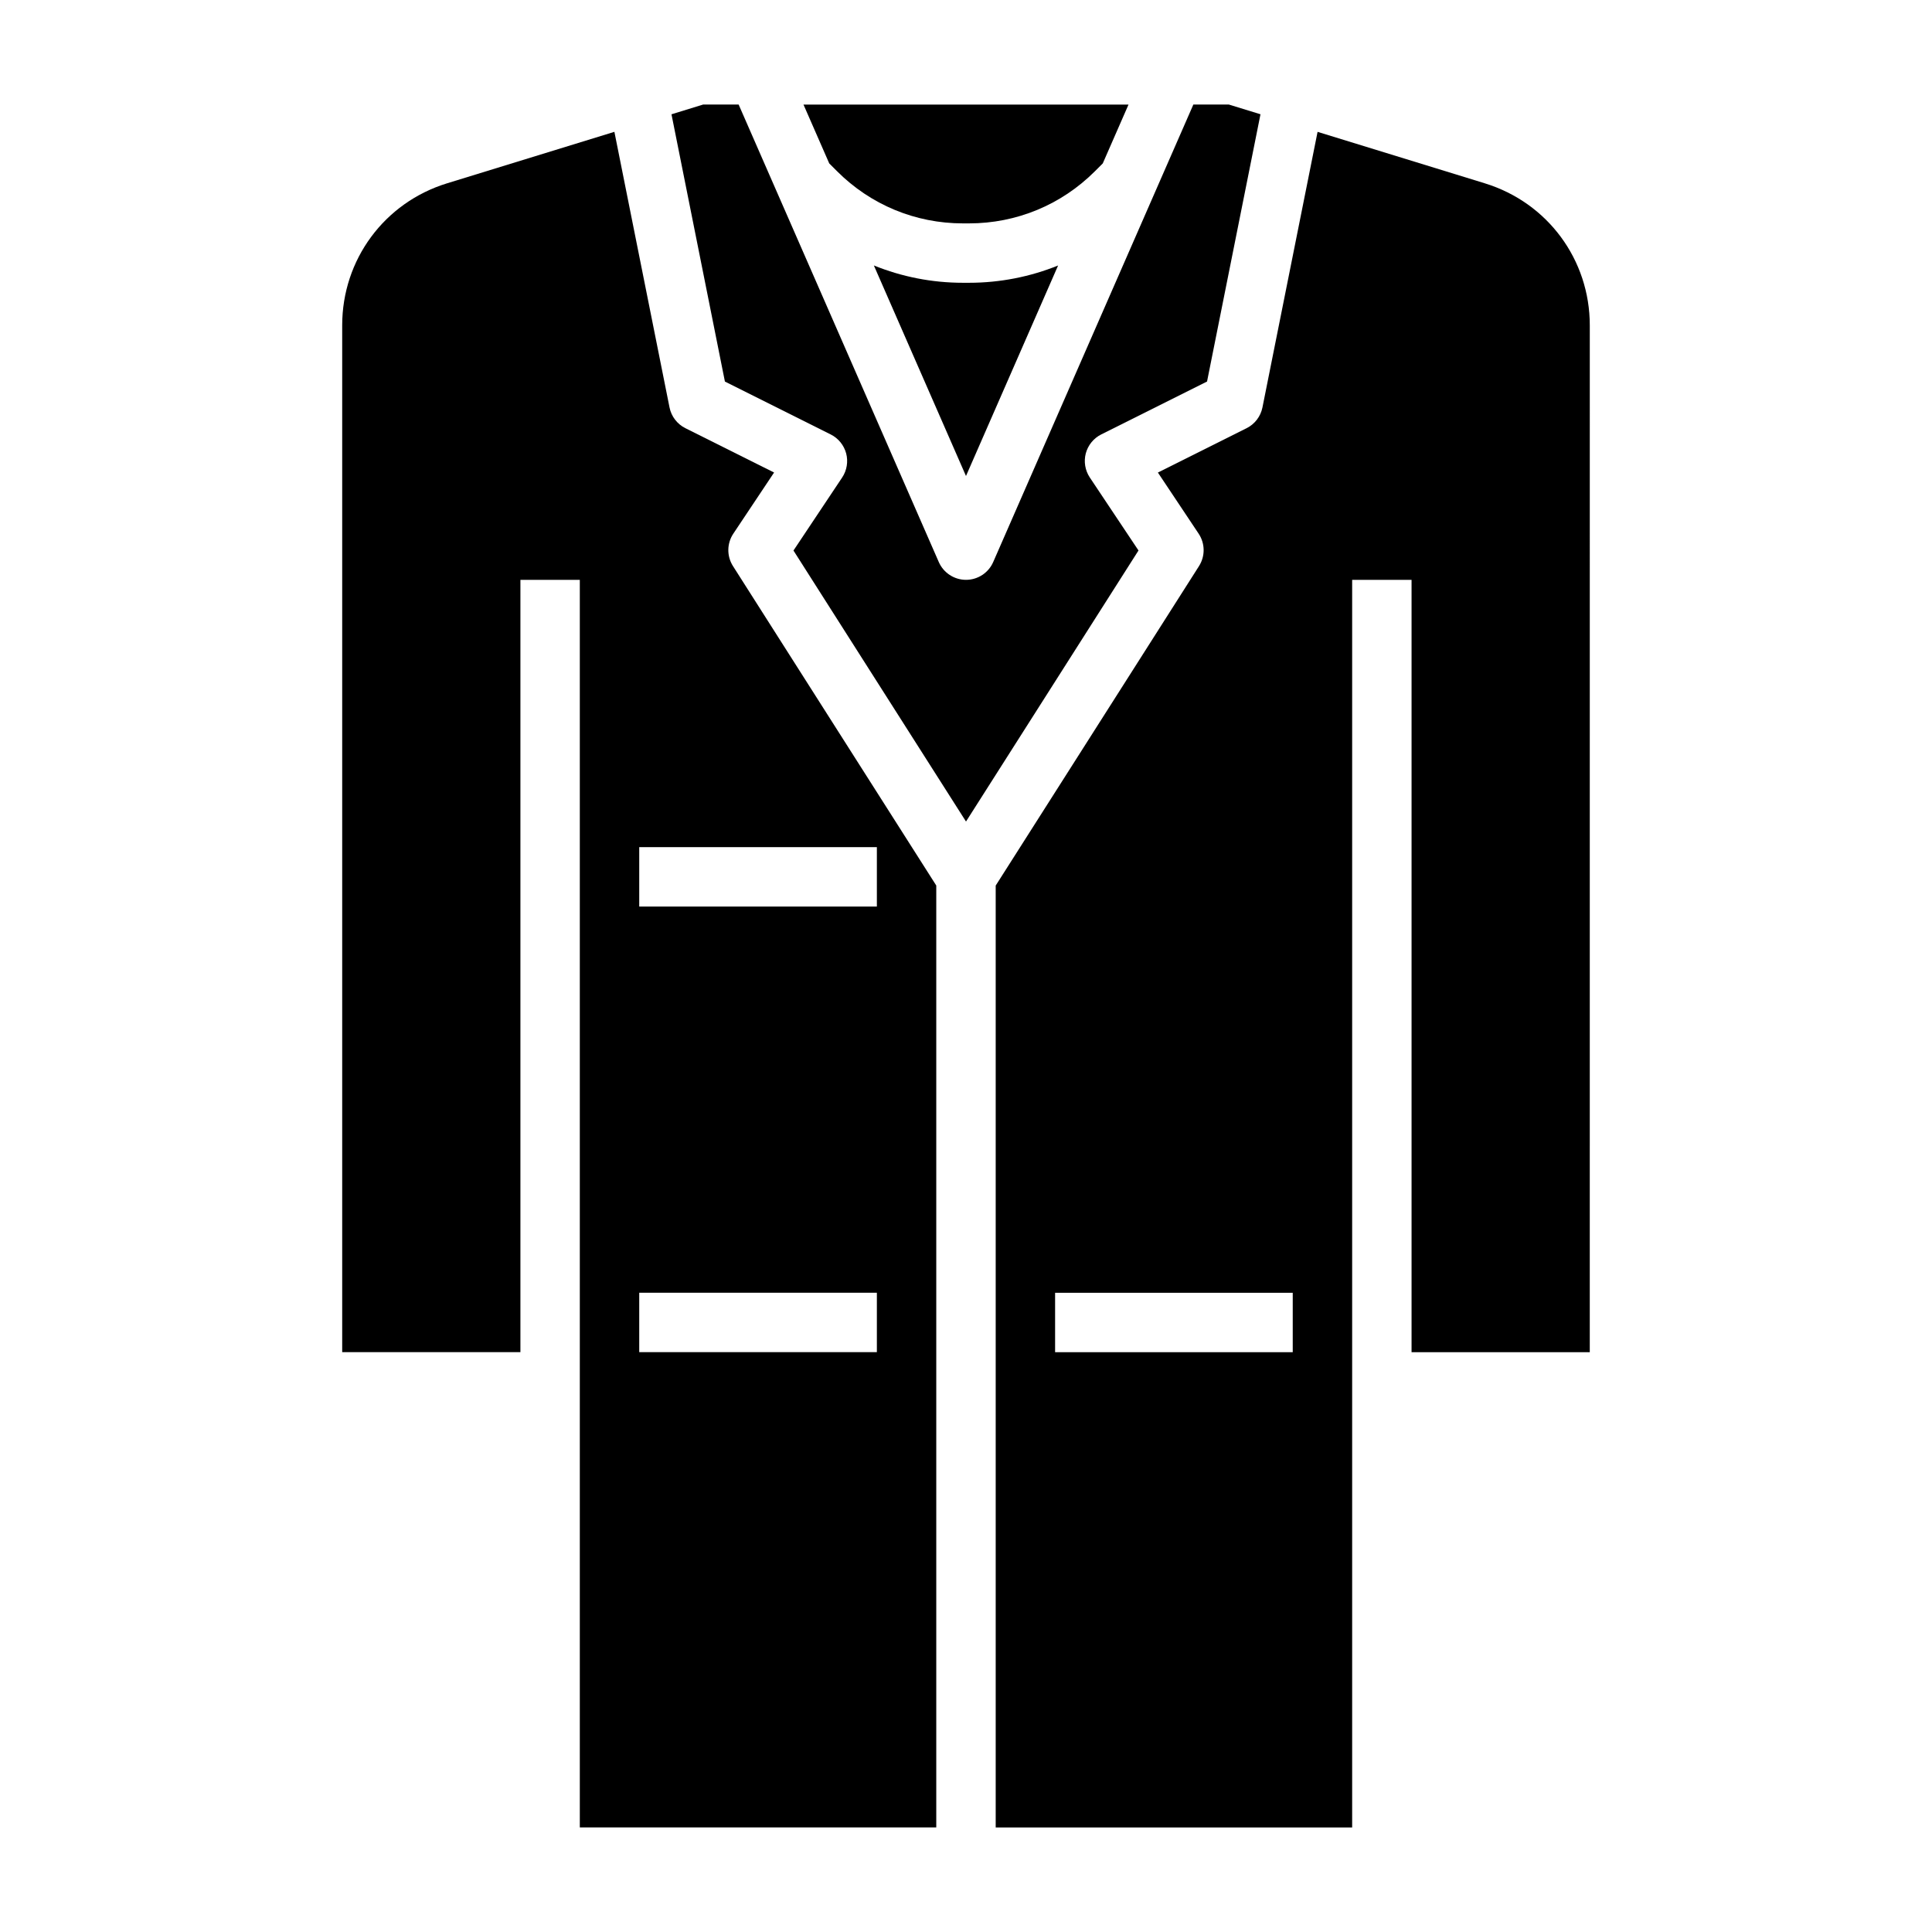
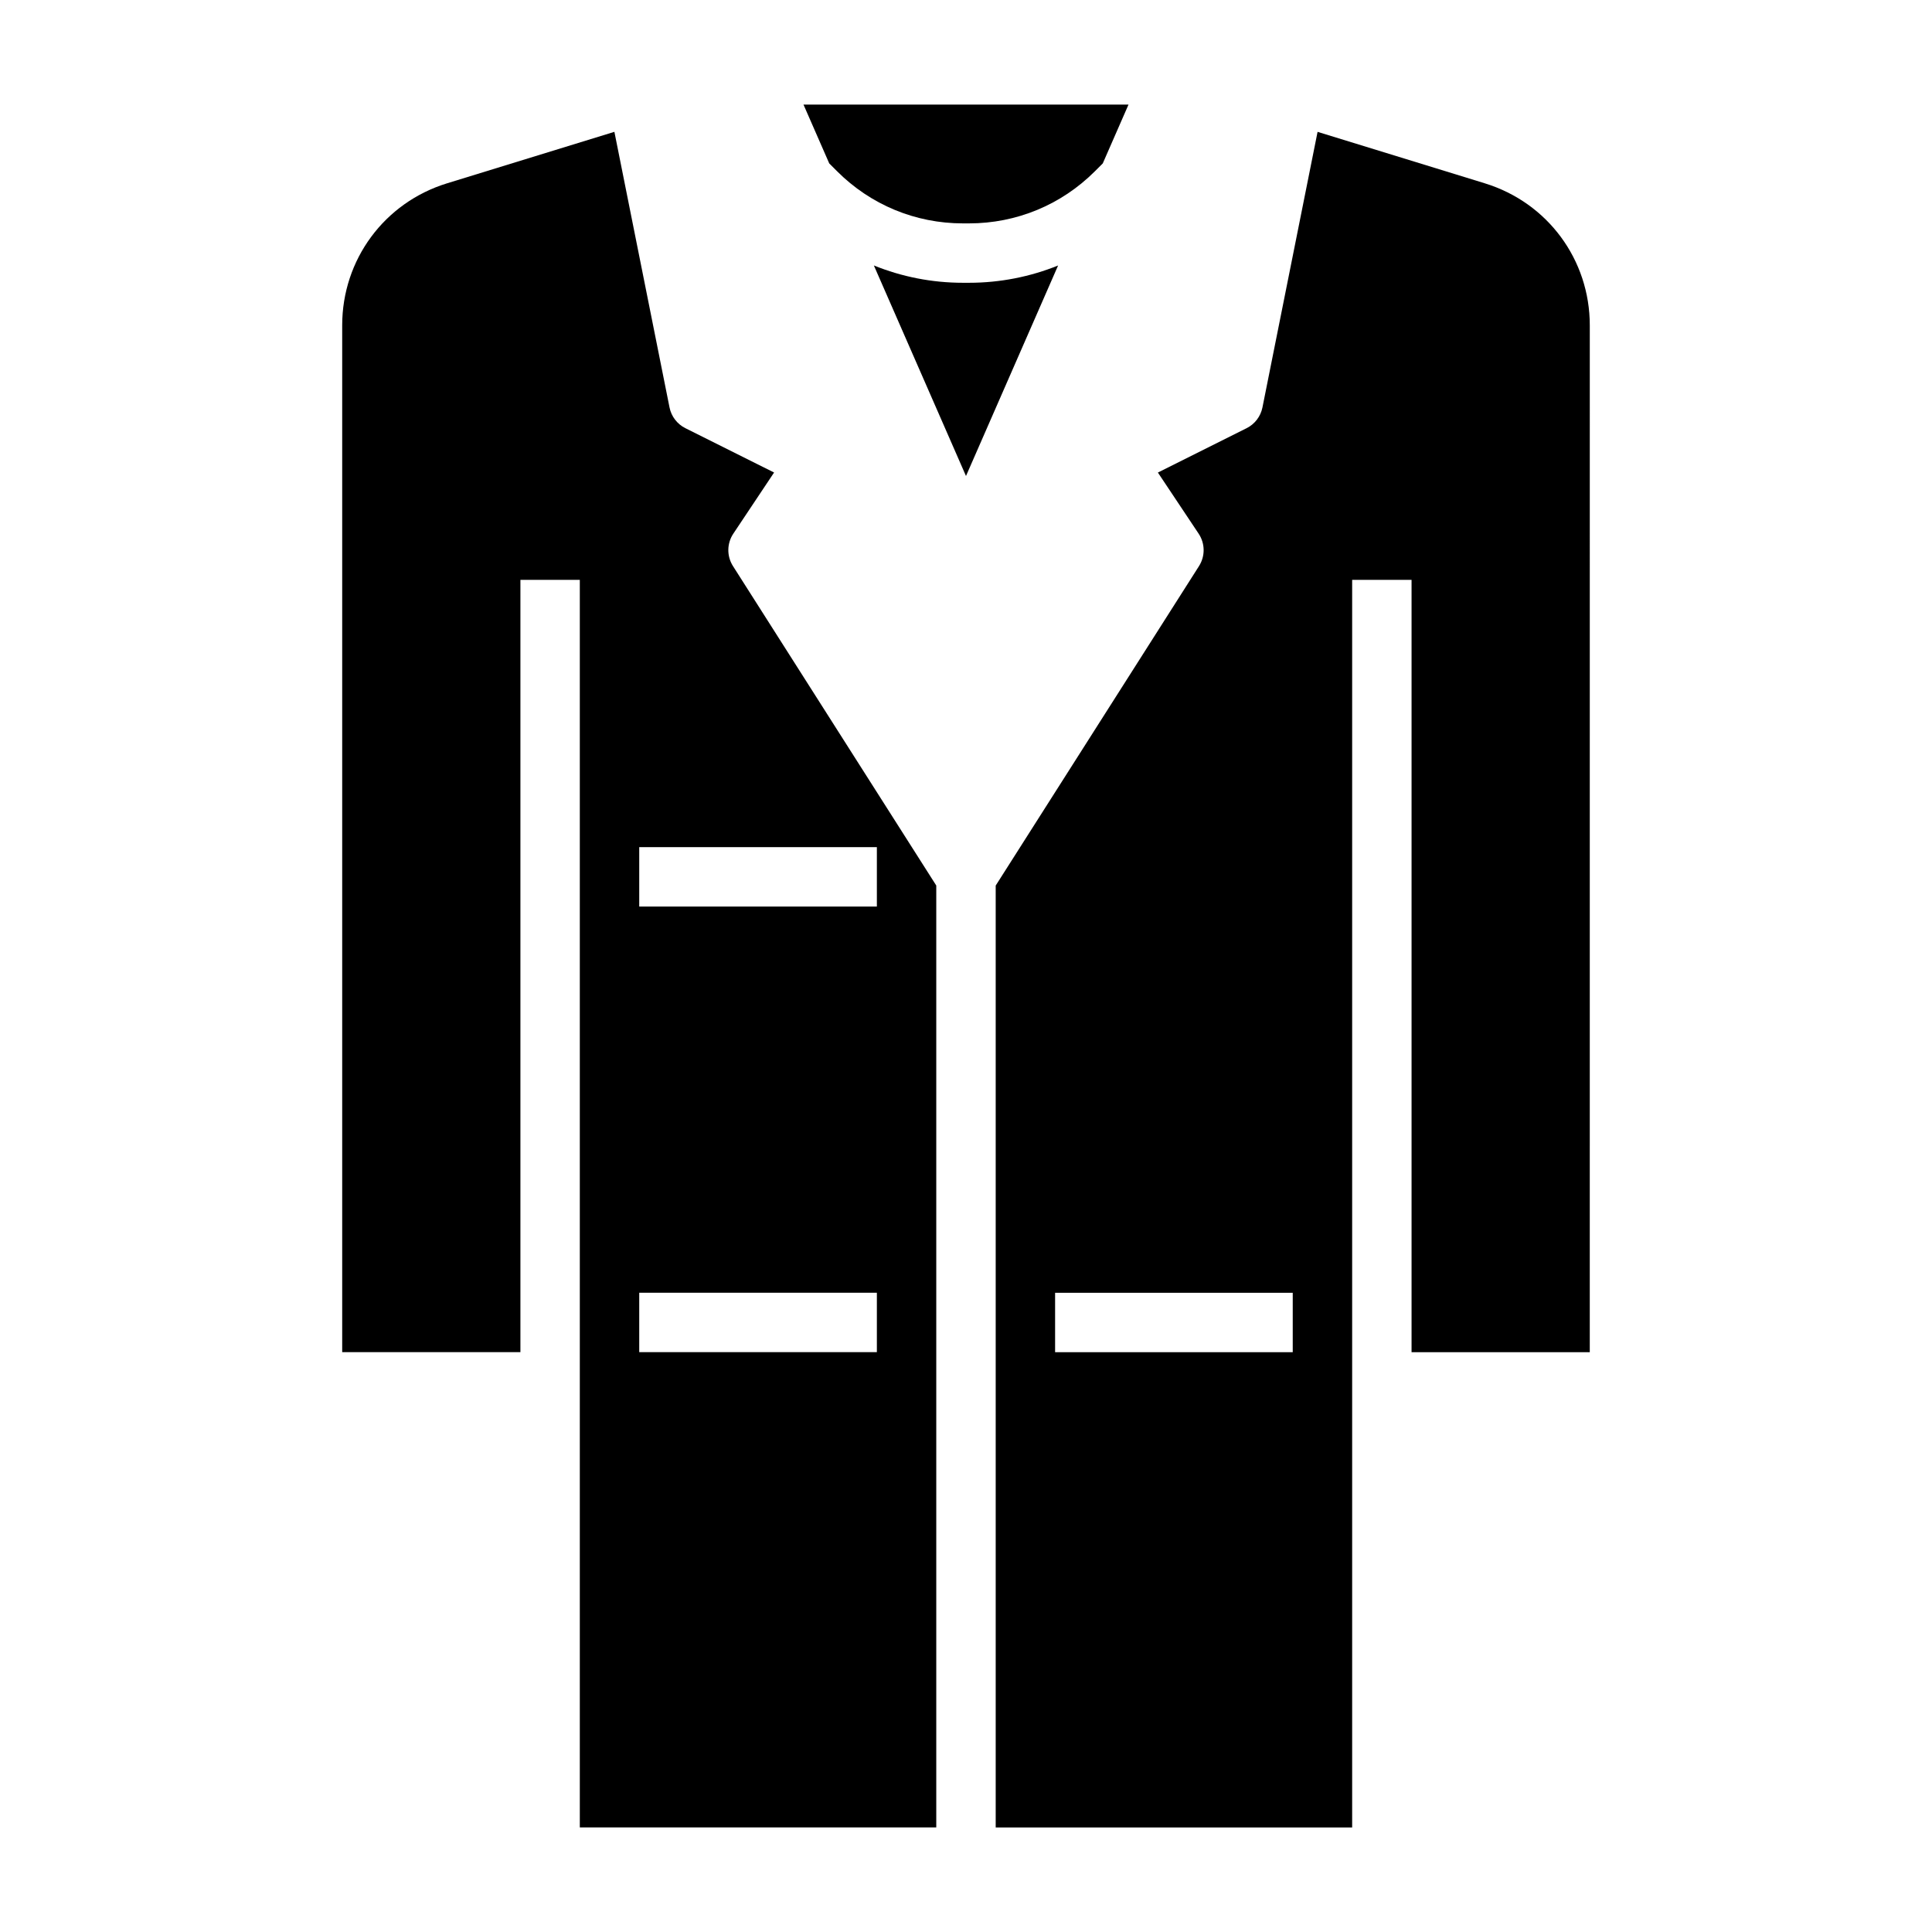
<svg xmlns="http://www.w3.org/2000/svg" fill="#000000" width="800px" height="800px" version="1.1" viewBox="144 144 512 512">
  <g>
    <path d="m338.34 285.42 10.801-16.199-23.516-11.754c-2.172-1.086-3.723-3.117-4.195-5.496l-14.609-73.035-44.359 13.648c-16.617 5.117-27.777 20.238-27.777 37.629v272.12h47.23v-204.67h15.742v330.62h94.465v-249.61l-53.875-84.656c-1.676-2.637-1.637-6.004 0.094-8.602zm38.039 216.91h-62.977v-15.742h62.977zm0-118.08h-62.977v-15.742h62.977z" />
    <path d="m399.2 218.94c-8.234 0-16.207-1.59-23.617-4.59l24.414 55.797 24.41-55.789c-7.406 2.992-15.391 4.582-23.617 4.582z" />
    <path d="m365.81 189.36c8.922 8.926 20.785 13.84 33.395 13.84h1.582c12.617 0 24.473-4.914 33.395-13.832l2.062-2.062 6.824-15.594h-86.137l6.824 15.594z" />
    <path d="m537.53 192.59-44.359-13.648-14.609 73.035c-0.48 2.379-2.023 4.41-4.195 5.496l-23.516 11.754 10.801 16.199c1.73 2.598 1.77 5.961 0.094 8.598l-53.875 84.66v249.61h94.465v-330.62h15.742v204.67h47.23l0.004-272.12c0-17.391-11.164-32.512-27.781-37.629zm-50.941 309.75h-62.977v-15.742h62.977z" />
-     <path d="m432.81 270.54c-1.25-1.883-1.637-4.203-1.062-6.391 0.582-2.18 2.07-4.008 4.094-5.023l28.039-14.02 14.16-70.824-8.375-2.574h-9.414l-53.043 121.24c-1.25 2.863-4.082 4.715-7.207 4.715s-5.961-1.852-7.211-4.715l-53.043-121.24h-9.414l-8.383 2.582 14.16 70.824 28.039 14.02c2.023 1.008 3.504 2.844 4.094 5.023 0.574 2.18 0.188 4.512-1.062 6.391l-12.902 19.348 45.723 71.82 45.711-71.832z" />
  </g>
</svg>